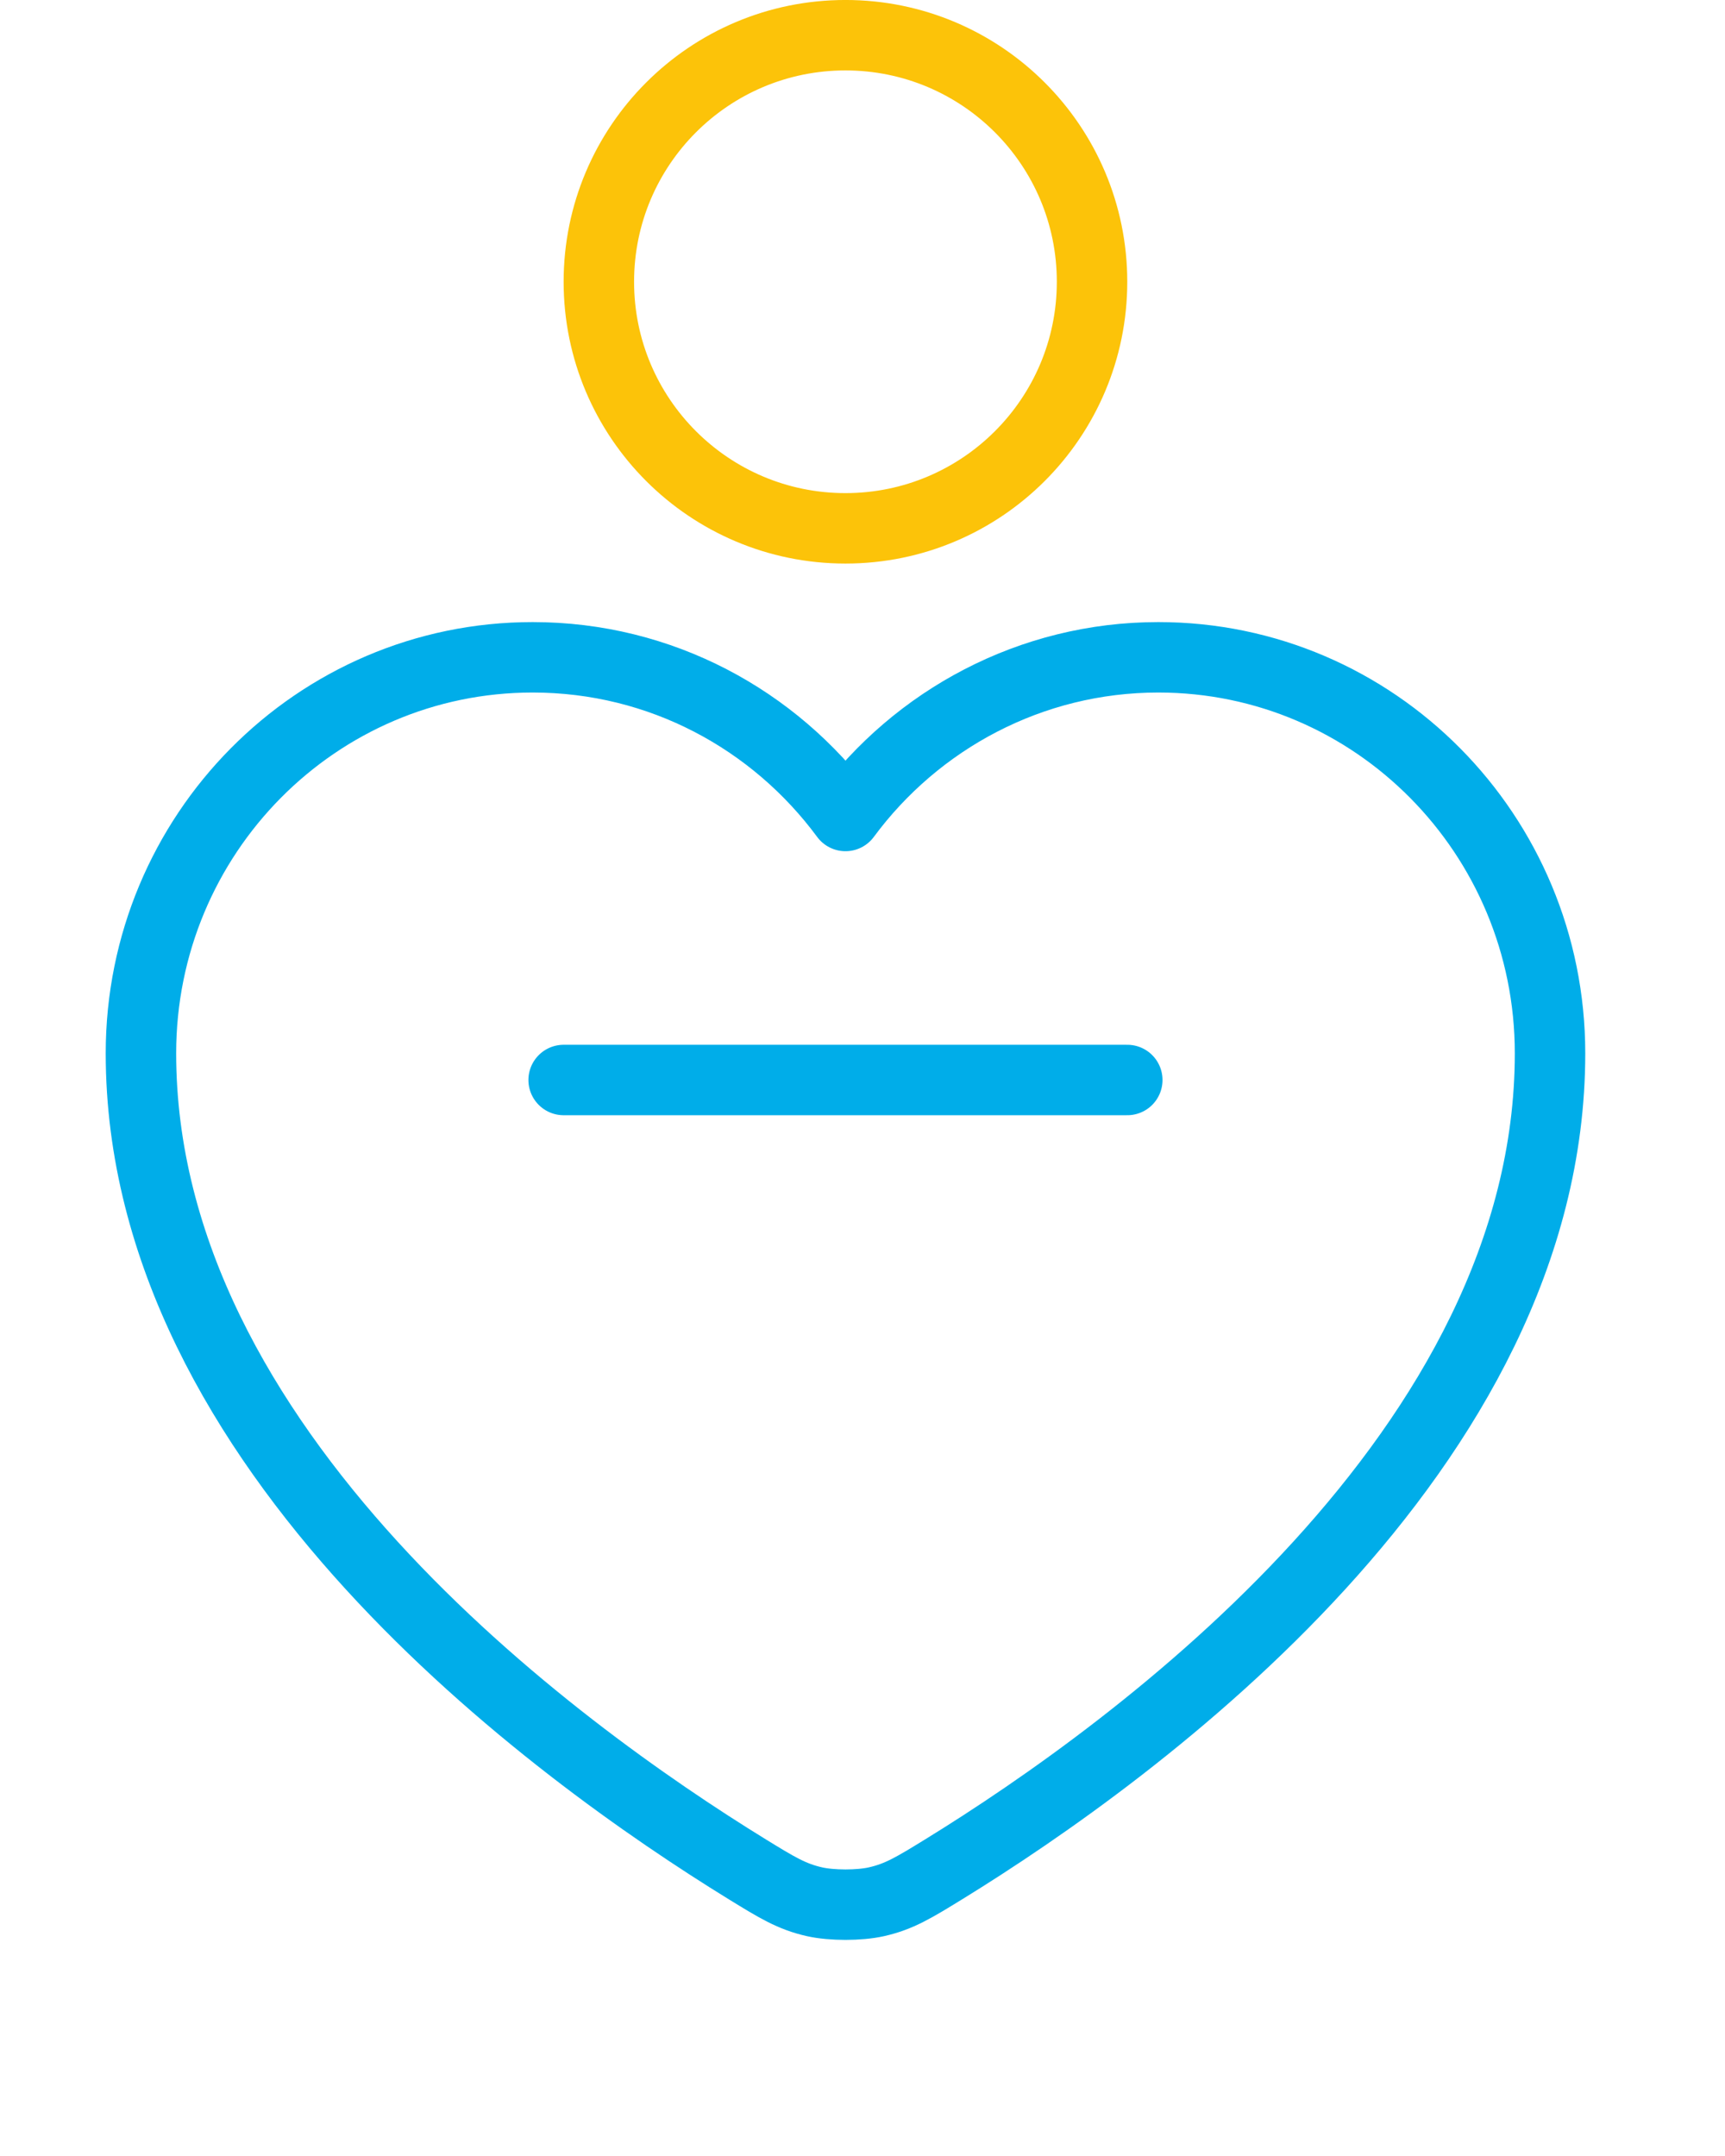
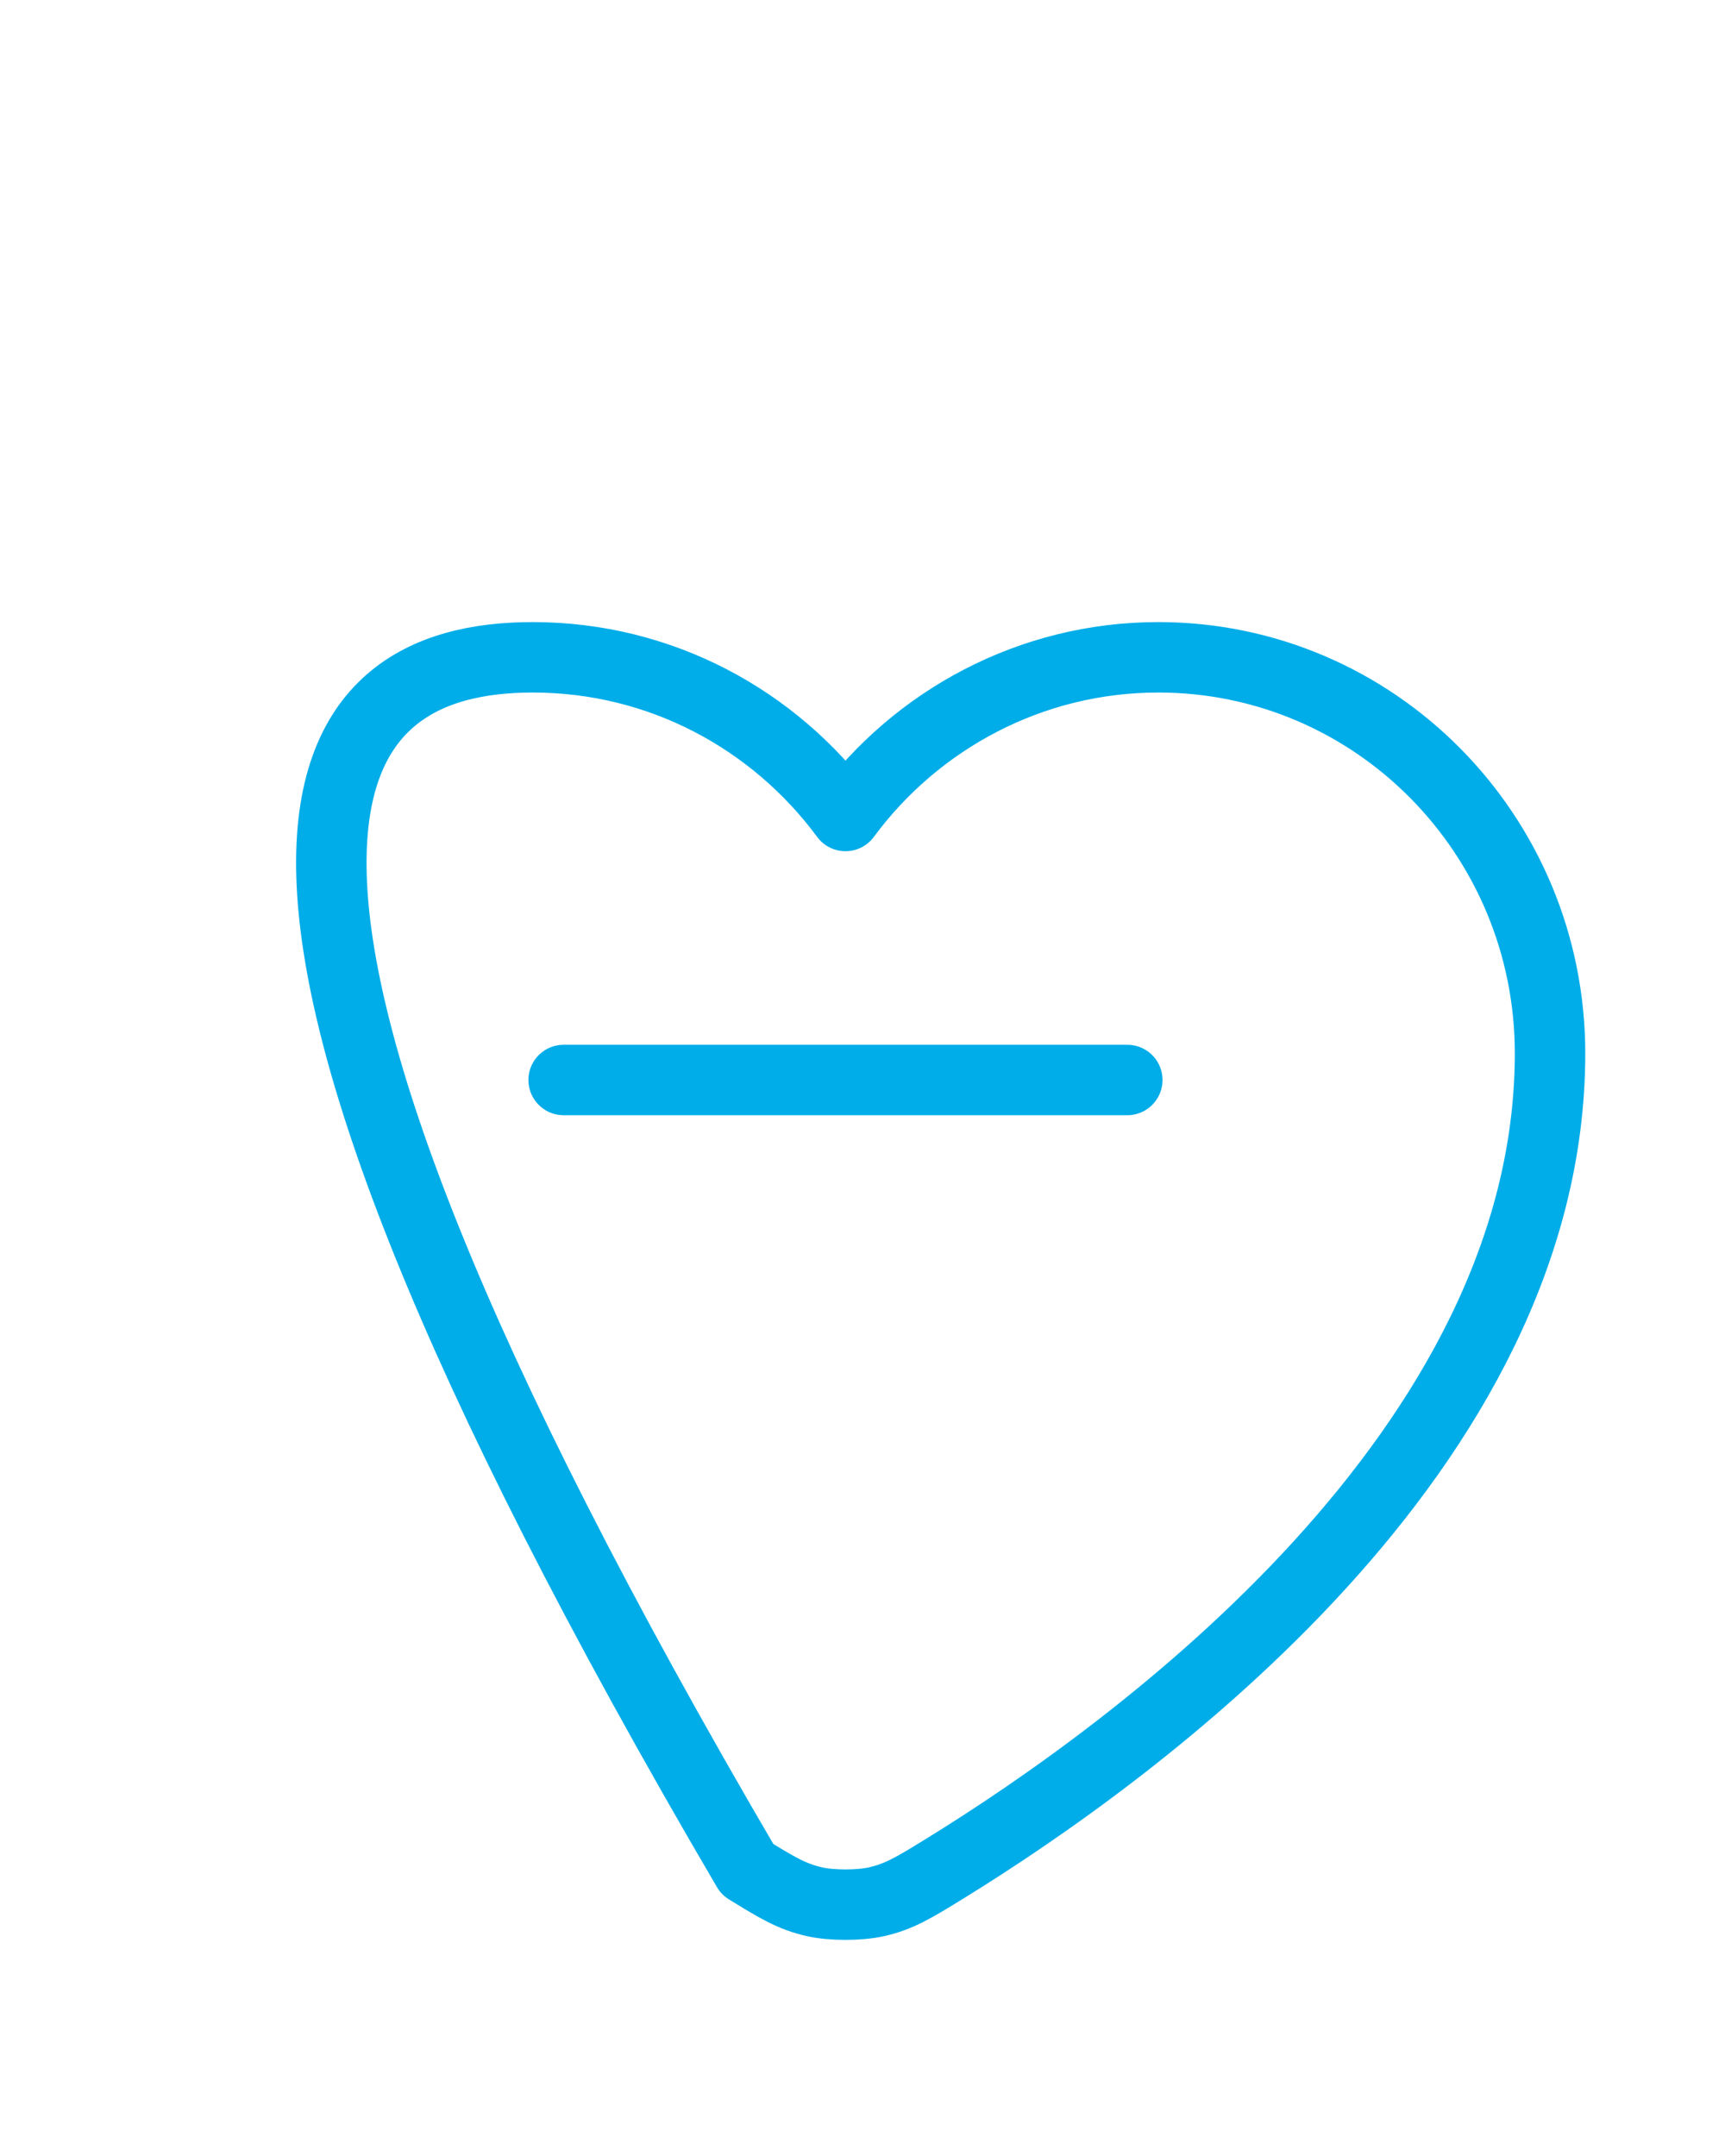
<svg xmlns="http://www.w3.org/2000/svg" width="44" height="55" viewBox="0 0 44 55" fill="none">
-   <circle cx="21.565" cy="7.188" r="6.29" stroke="#FCC309" stroke-width="1.797" />
-   <path d="M24.069 47.688C23.315 48.151 22.939 48.383 22.353 48.515C21.916 48.613 21.216 48.613 20.779 48.515C20.193 48.383 19.817 48.151 19.063 47.688C14.124 44.648 3.595 36.982 3.595 26.87C3.595 21.286 8.07 16.768 13.587 16.768C16.858 16.768 19.751 18.359 21.566 20.816C23.381 18.359 26.292 16.768 29.545 16.768C35.062 16.768 39.537 21.286 39.537 26.87C39.537 36.982 29.008 44.648 24.069 47.688Z" stroke="#00ADE9" stroke-width="1.797" stroke-linecap="round" stroke-linejoin="round" />
+   <path d="M24.069 47.688C23.315 48.151 22.939 48.383 22.353 48.515C21.916 48.613 21.216 48.613 20.779 48.515C20.193 48.383 19.817 48.151 19.063 47.688C3.595 21.286 8.07 16.768 13.587 16.768C16.858 16.768 19.751 18.359 21.566 20.816C23.381 18.359 26.292 16.768 29.545 16.768C35.062 16.768 39.537 21.286 39.537 26.87C39.537 36.982 29.008 44.648 24.069 47.688Z" stroke="#00ADE9" stroke-width="1.797" stroke-linecap="round" stroke-linejoin="round" />
  <path d="M14.377 27.551H28.754" stroke="#00ADE9" stroke-width="1.797" stroke-linecap="round" />
</svg>